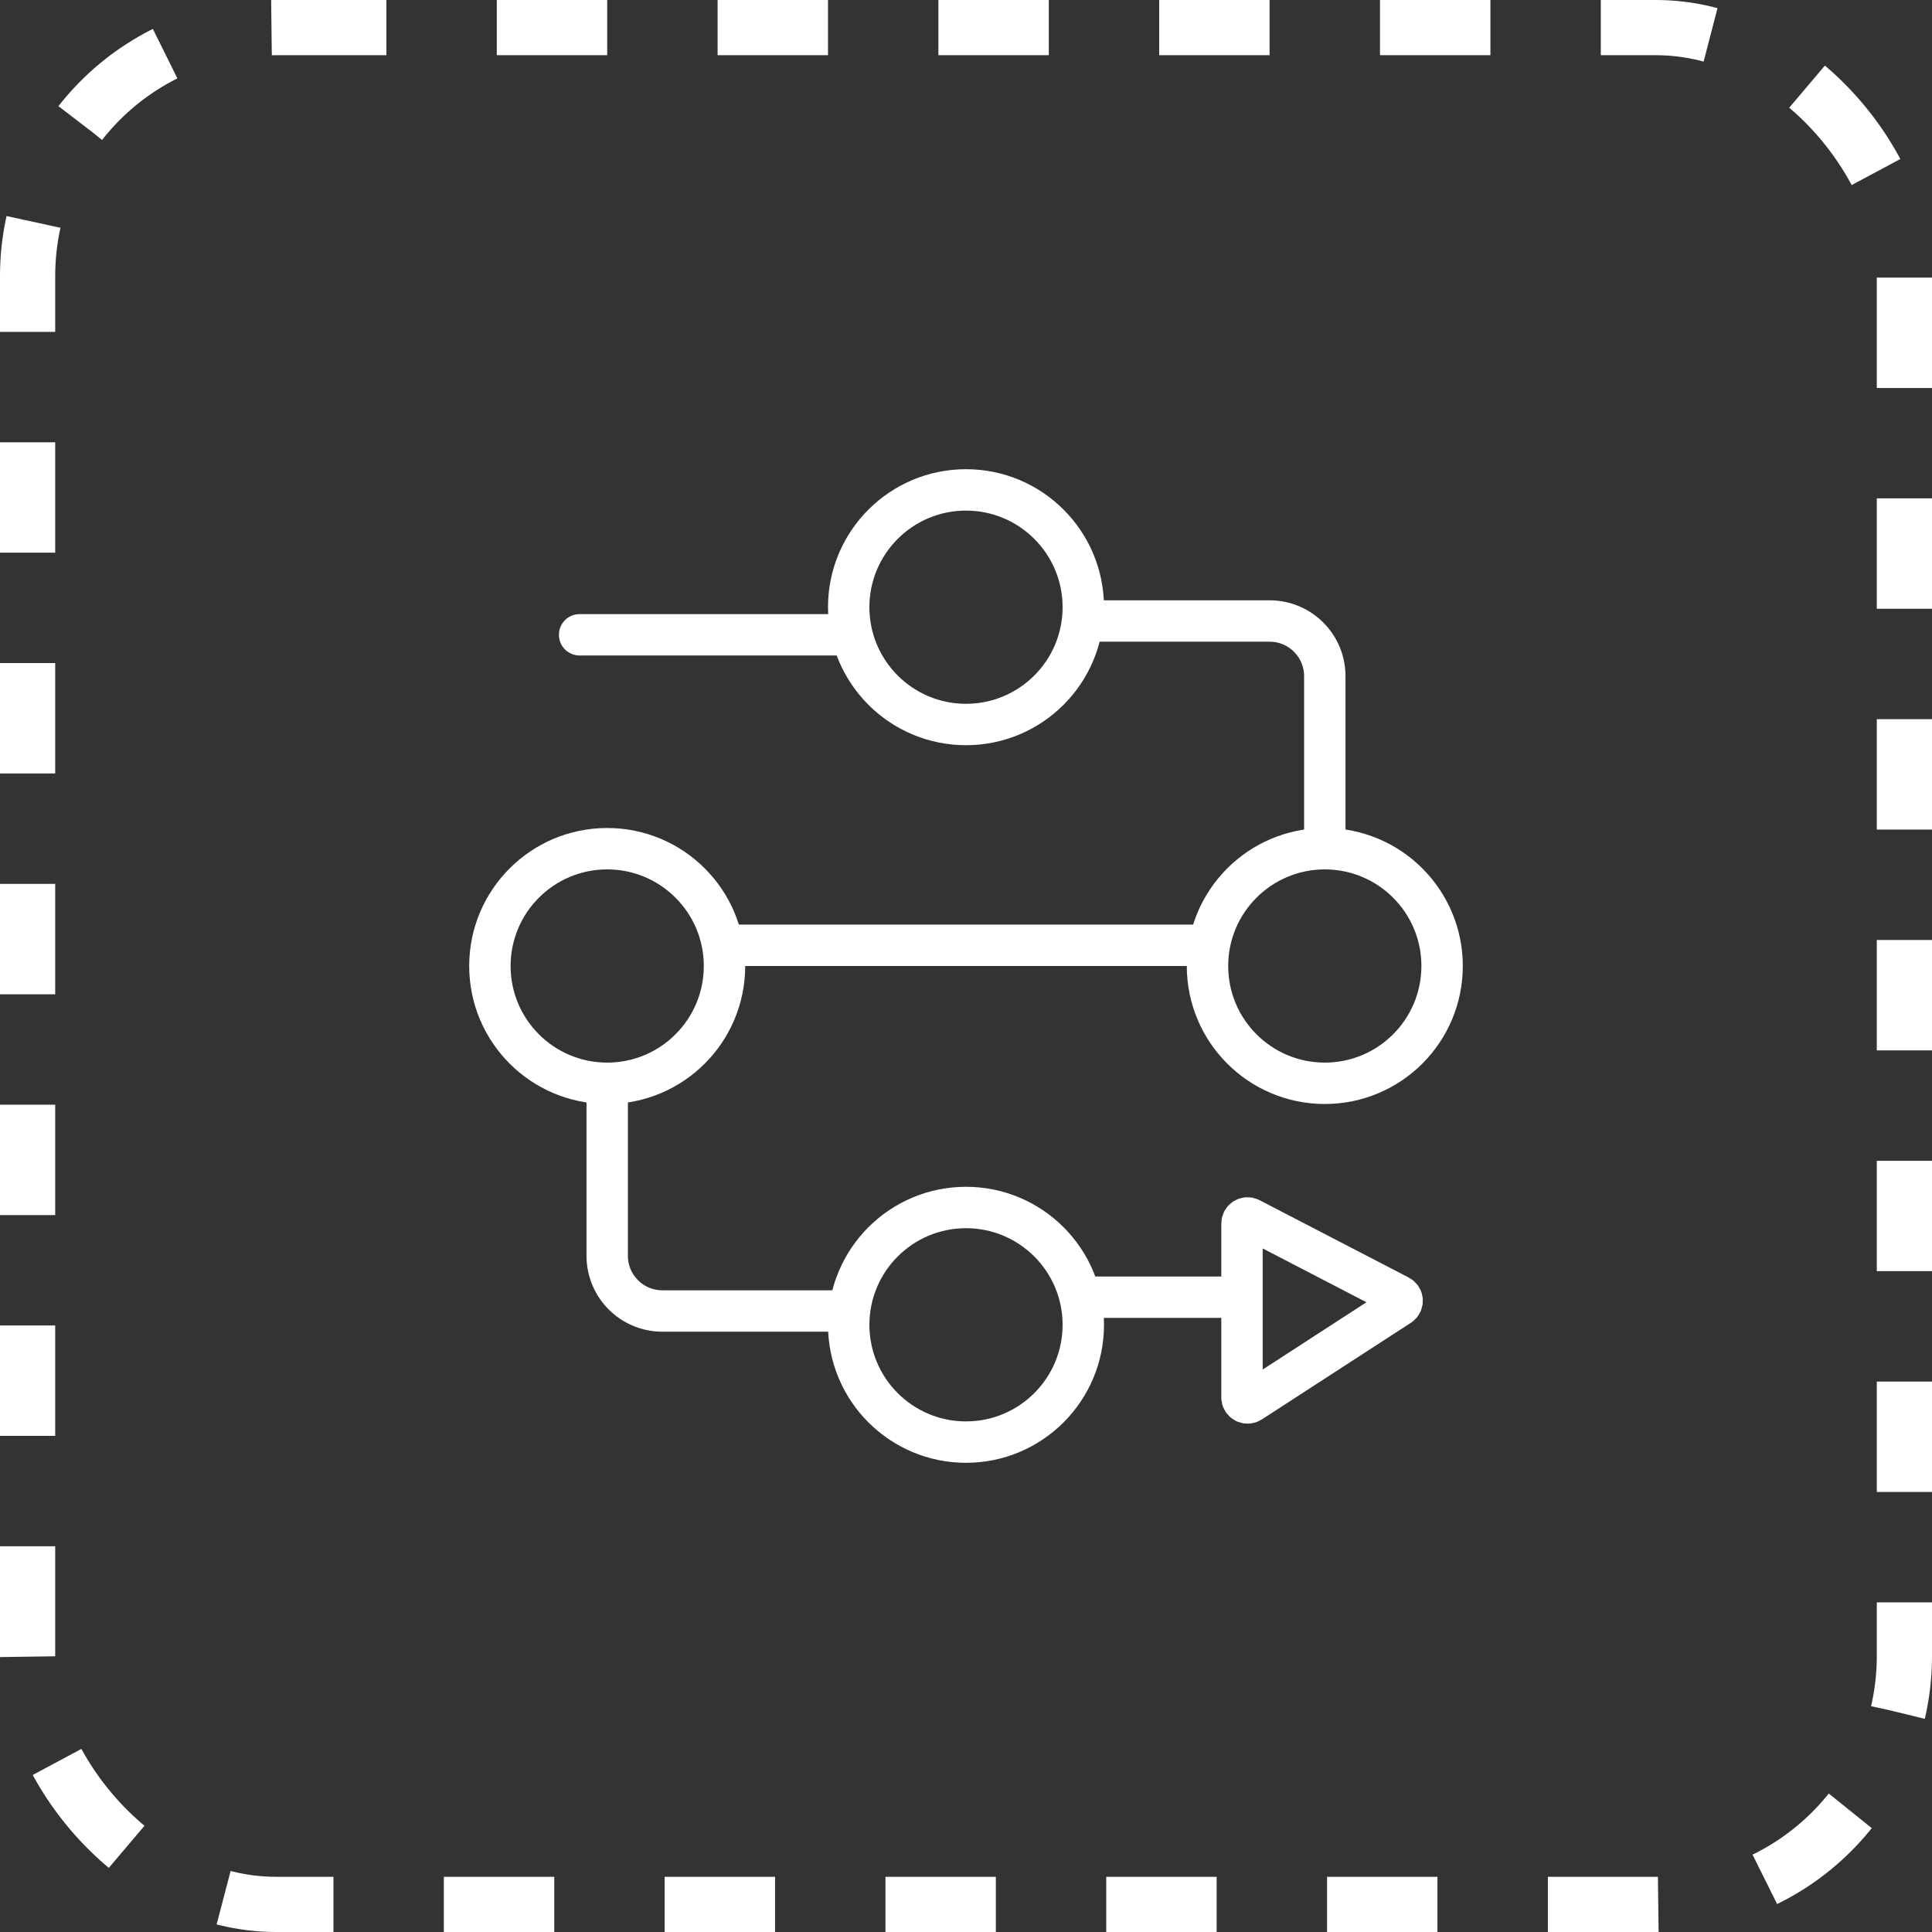
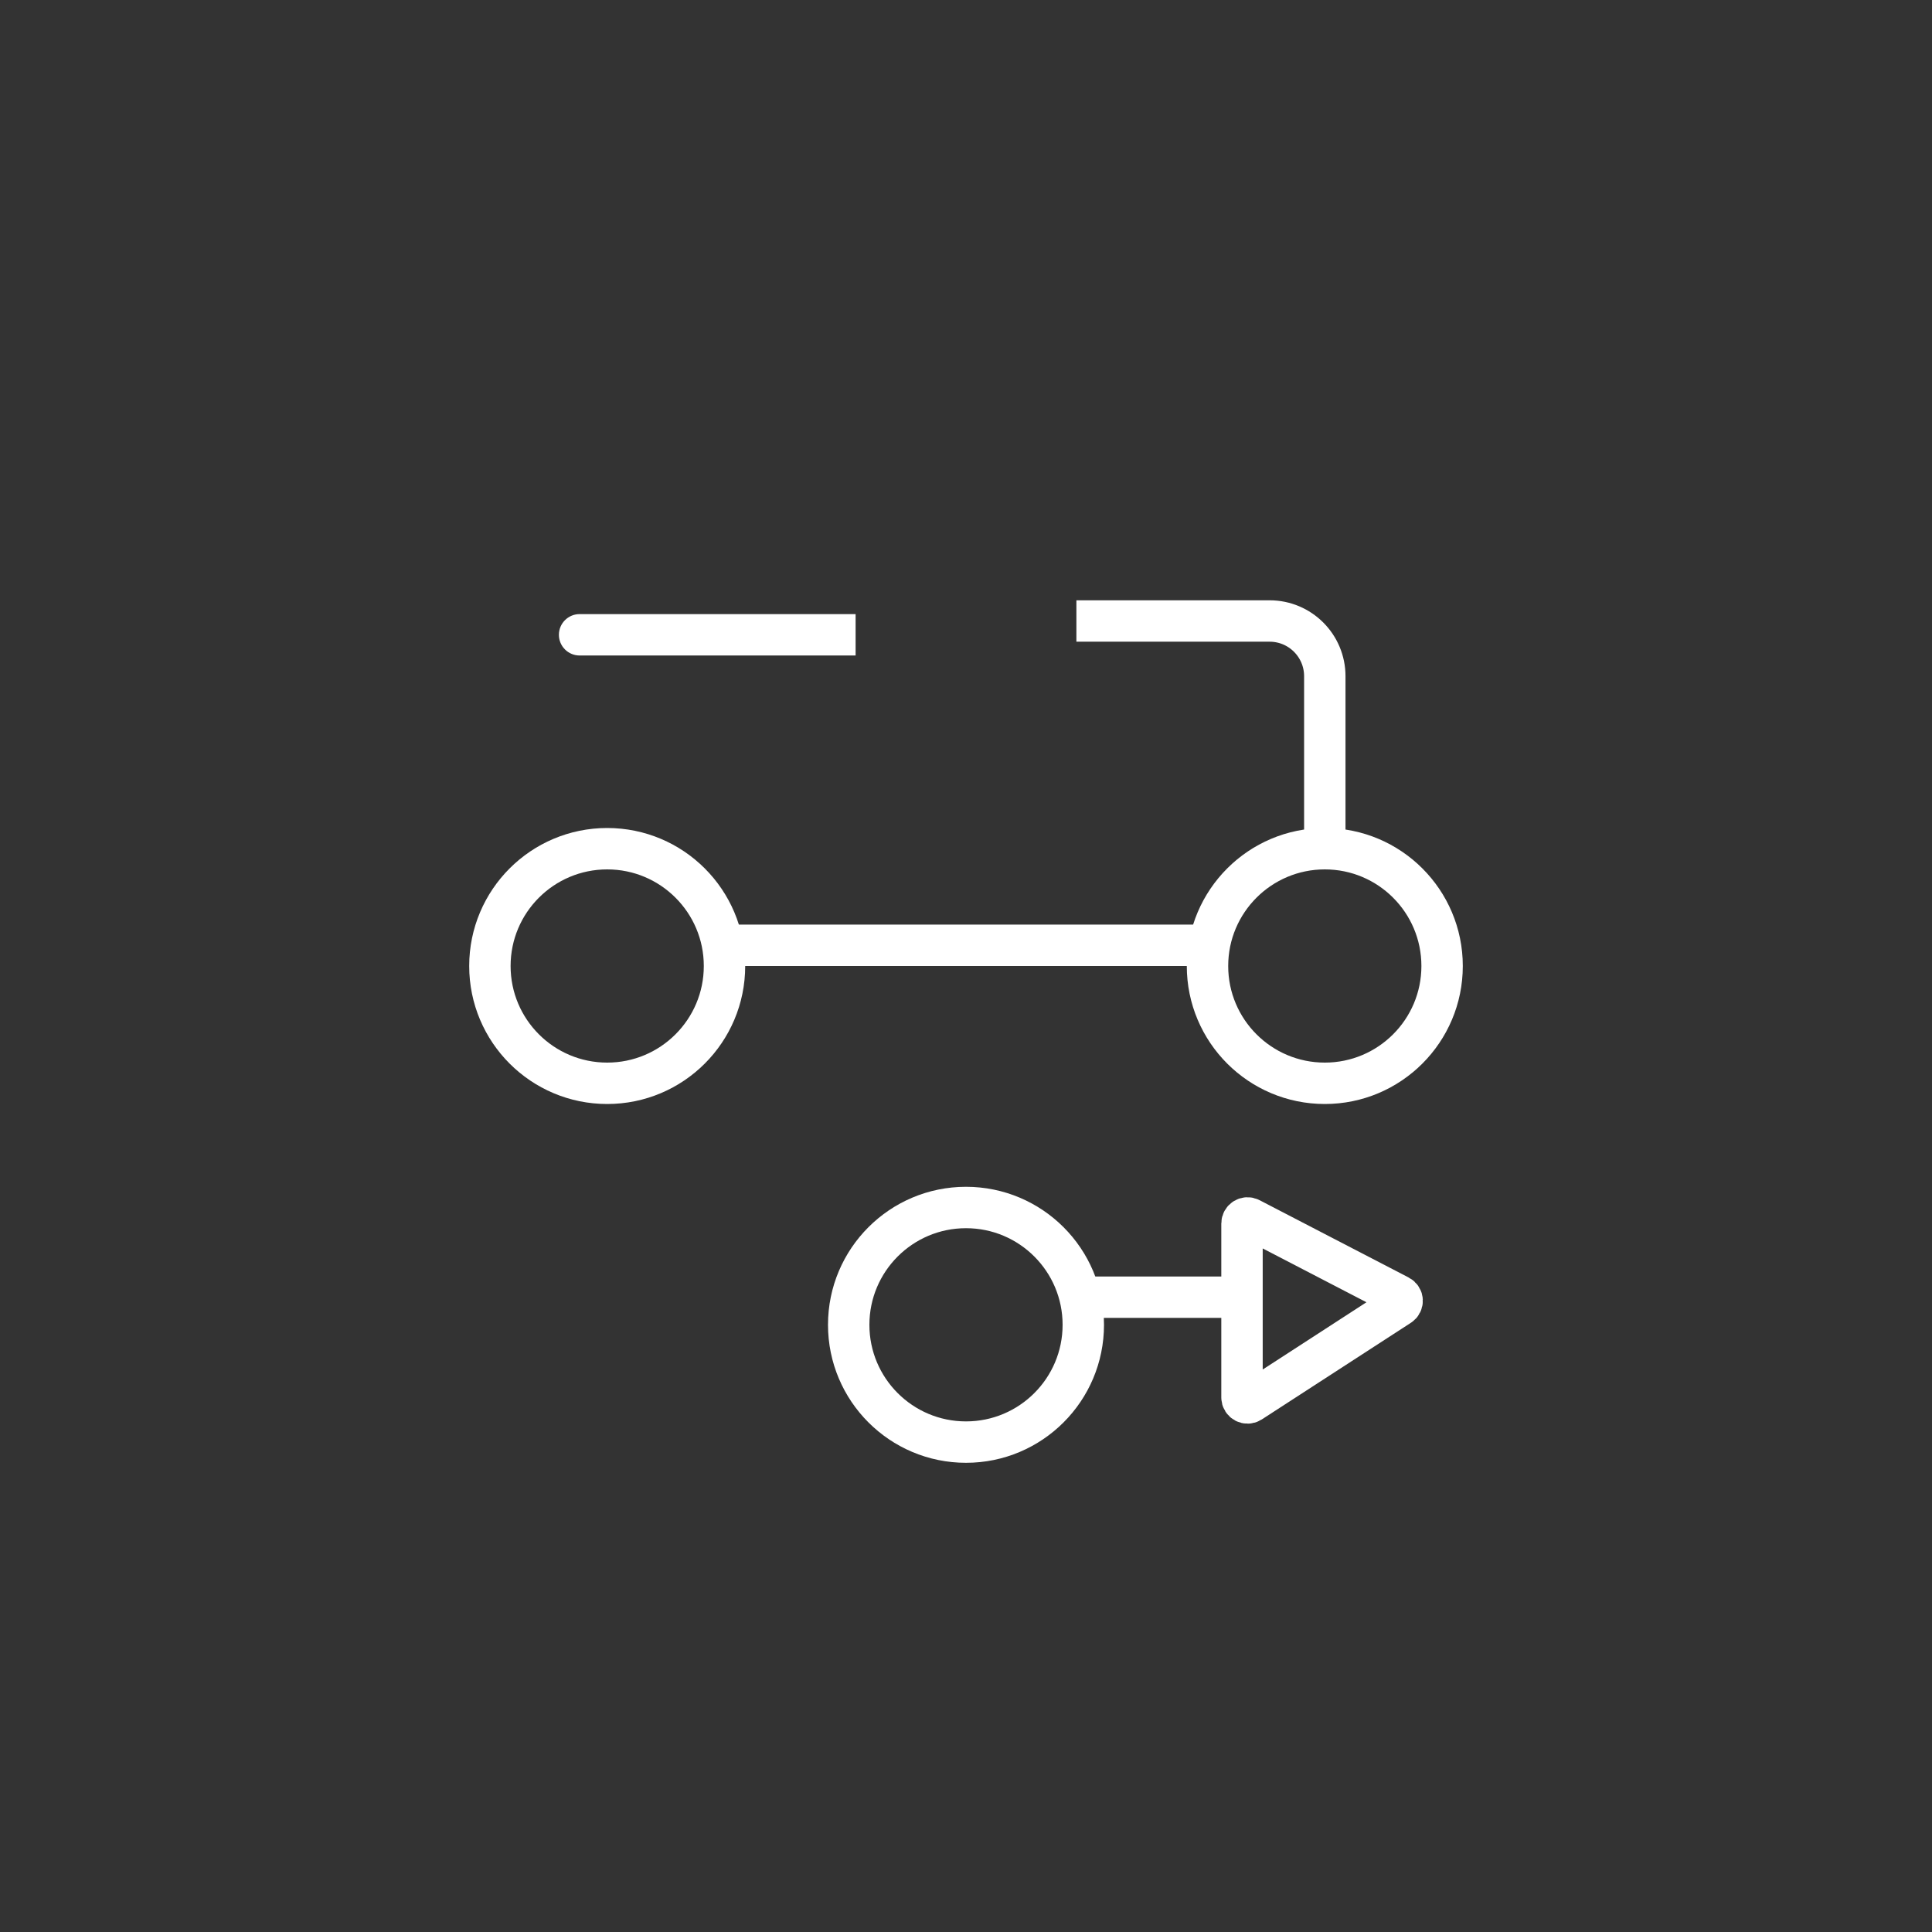
<svg xmlns="http://www.w3.org/2000/svg" width="70" height="70" viewBox="0 0 70 70" fill="none">
  <rect x="0" y="0" width="70" height="70" fill="#333333" stroke="none" />
-   <rect x="1" y="1" width="68" height="68" rx="9" stroke="white" stroke-width="2" stroke-dasharray="4 4" />
  <circle cx="5" cy="5" r="4.25" transform="matrix(-1 0 0 1 27 30)" stroke="white" stroke-width="1.5" />
  <circle cx="5" cy="5" r="4.25" transform="matrix(-1 0 0 1 53 30)" stroke="white" stroke-width="1.5" />
-   <circle cx="5" cy="5" r="4.25" transform="matrix(-1 0 0 1 40 17)" stroke="white" stroke-width="1.5" />
  <circle cx="5" cy="5" r="4.25" transform="matrix(-1 0 0 1 40 43)" stroke="white" stroke-width="1.5" />
  <path d="M39 22.5H46C47.105 22.5 48 23.395 48 24.5V31" stroke="white" stroke-width="1.5" />
-   <path d="M31 47.5L24 47.5C22.895 47.5 22 46.605 22 45.5L22 39" stroke="white" stroke-width="1.5" />
  <path d="M26 34.25H43.5" stroke="white" stroke-width="1.5" />
  <path d="M44.5 46.25C44.914 46.25 45.25 46.586 45.25 47C45.25 47.414 44.914 47.75 44.5 47.75V46.25ZM44.5 47.75H39V46.25H44.5V47.75Z" fill="white" />
  <path d="M21 22.25C20.586 22.25 20.25 22.586 20.25 23C20.25 23.414 20.586 23.75 21 23.75V22.25ZM21 23.75H31V22.25H21V23.75Z" fill="white" />
  <path d="M50.695 46.953L45.292 44.151C45.159 44.082 45 44.179 45 44.329V50.632C45 50.791 45.176 50.886 45.309 50.8L50.711 47.298C50.84 47.215 50.831 47.023 50.695 46.953Z" stroke="white" stroke-width="1.5" />
</svg>